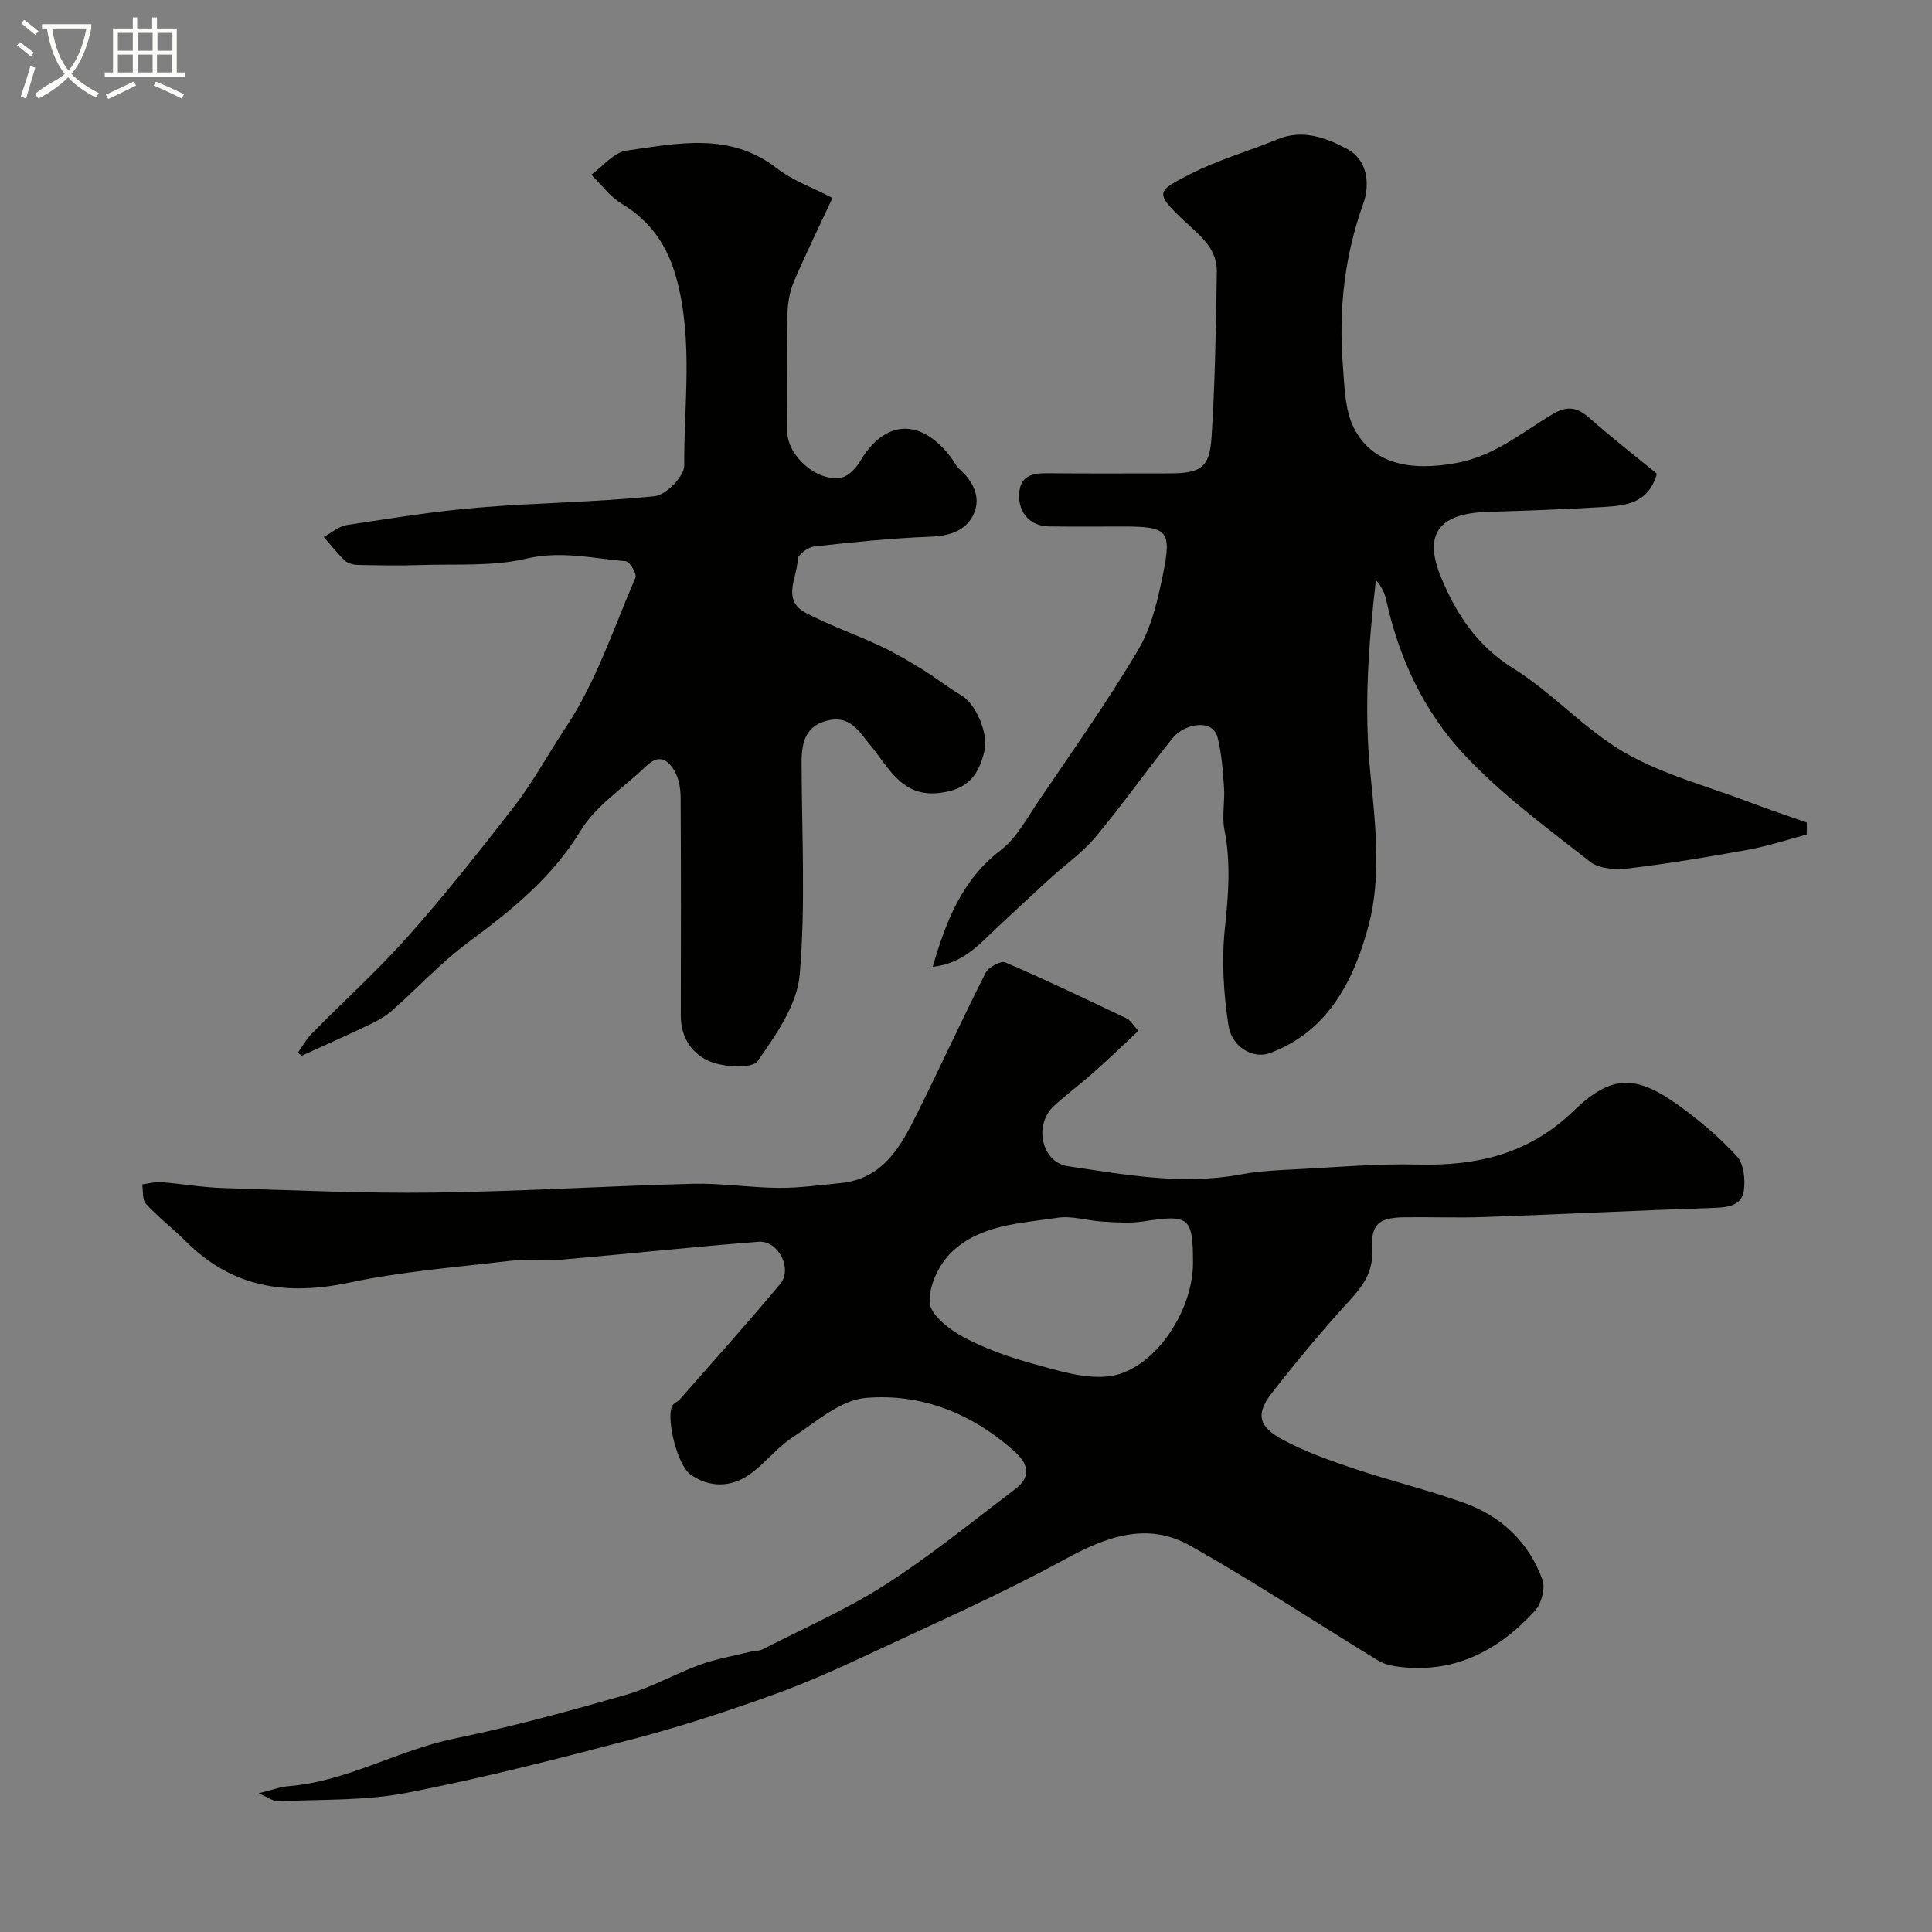
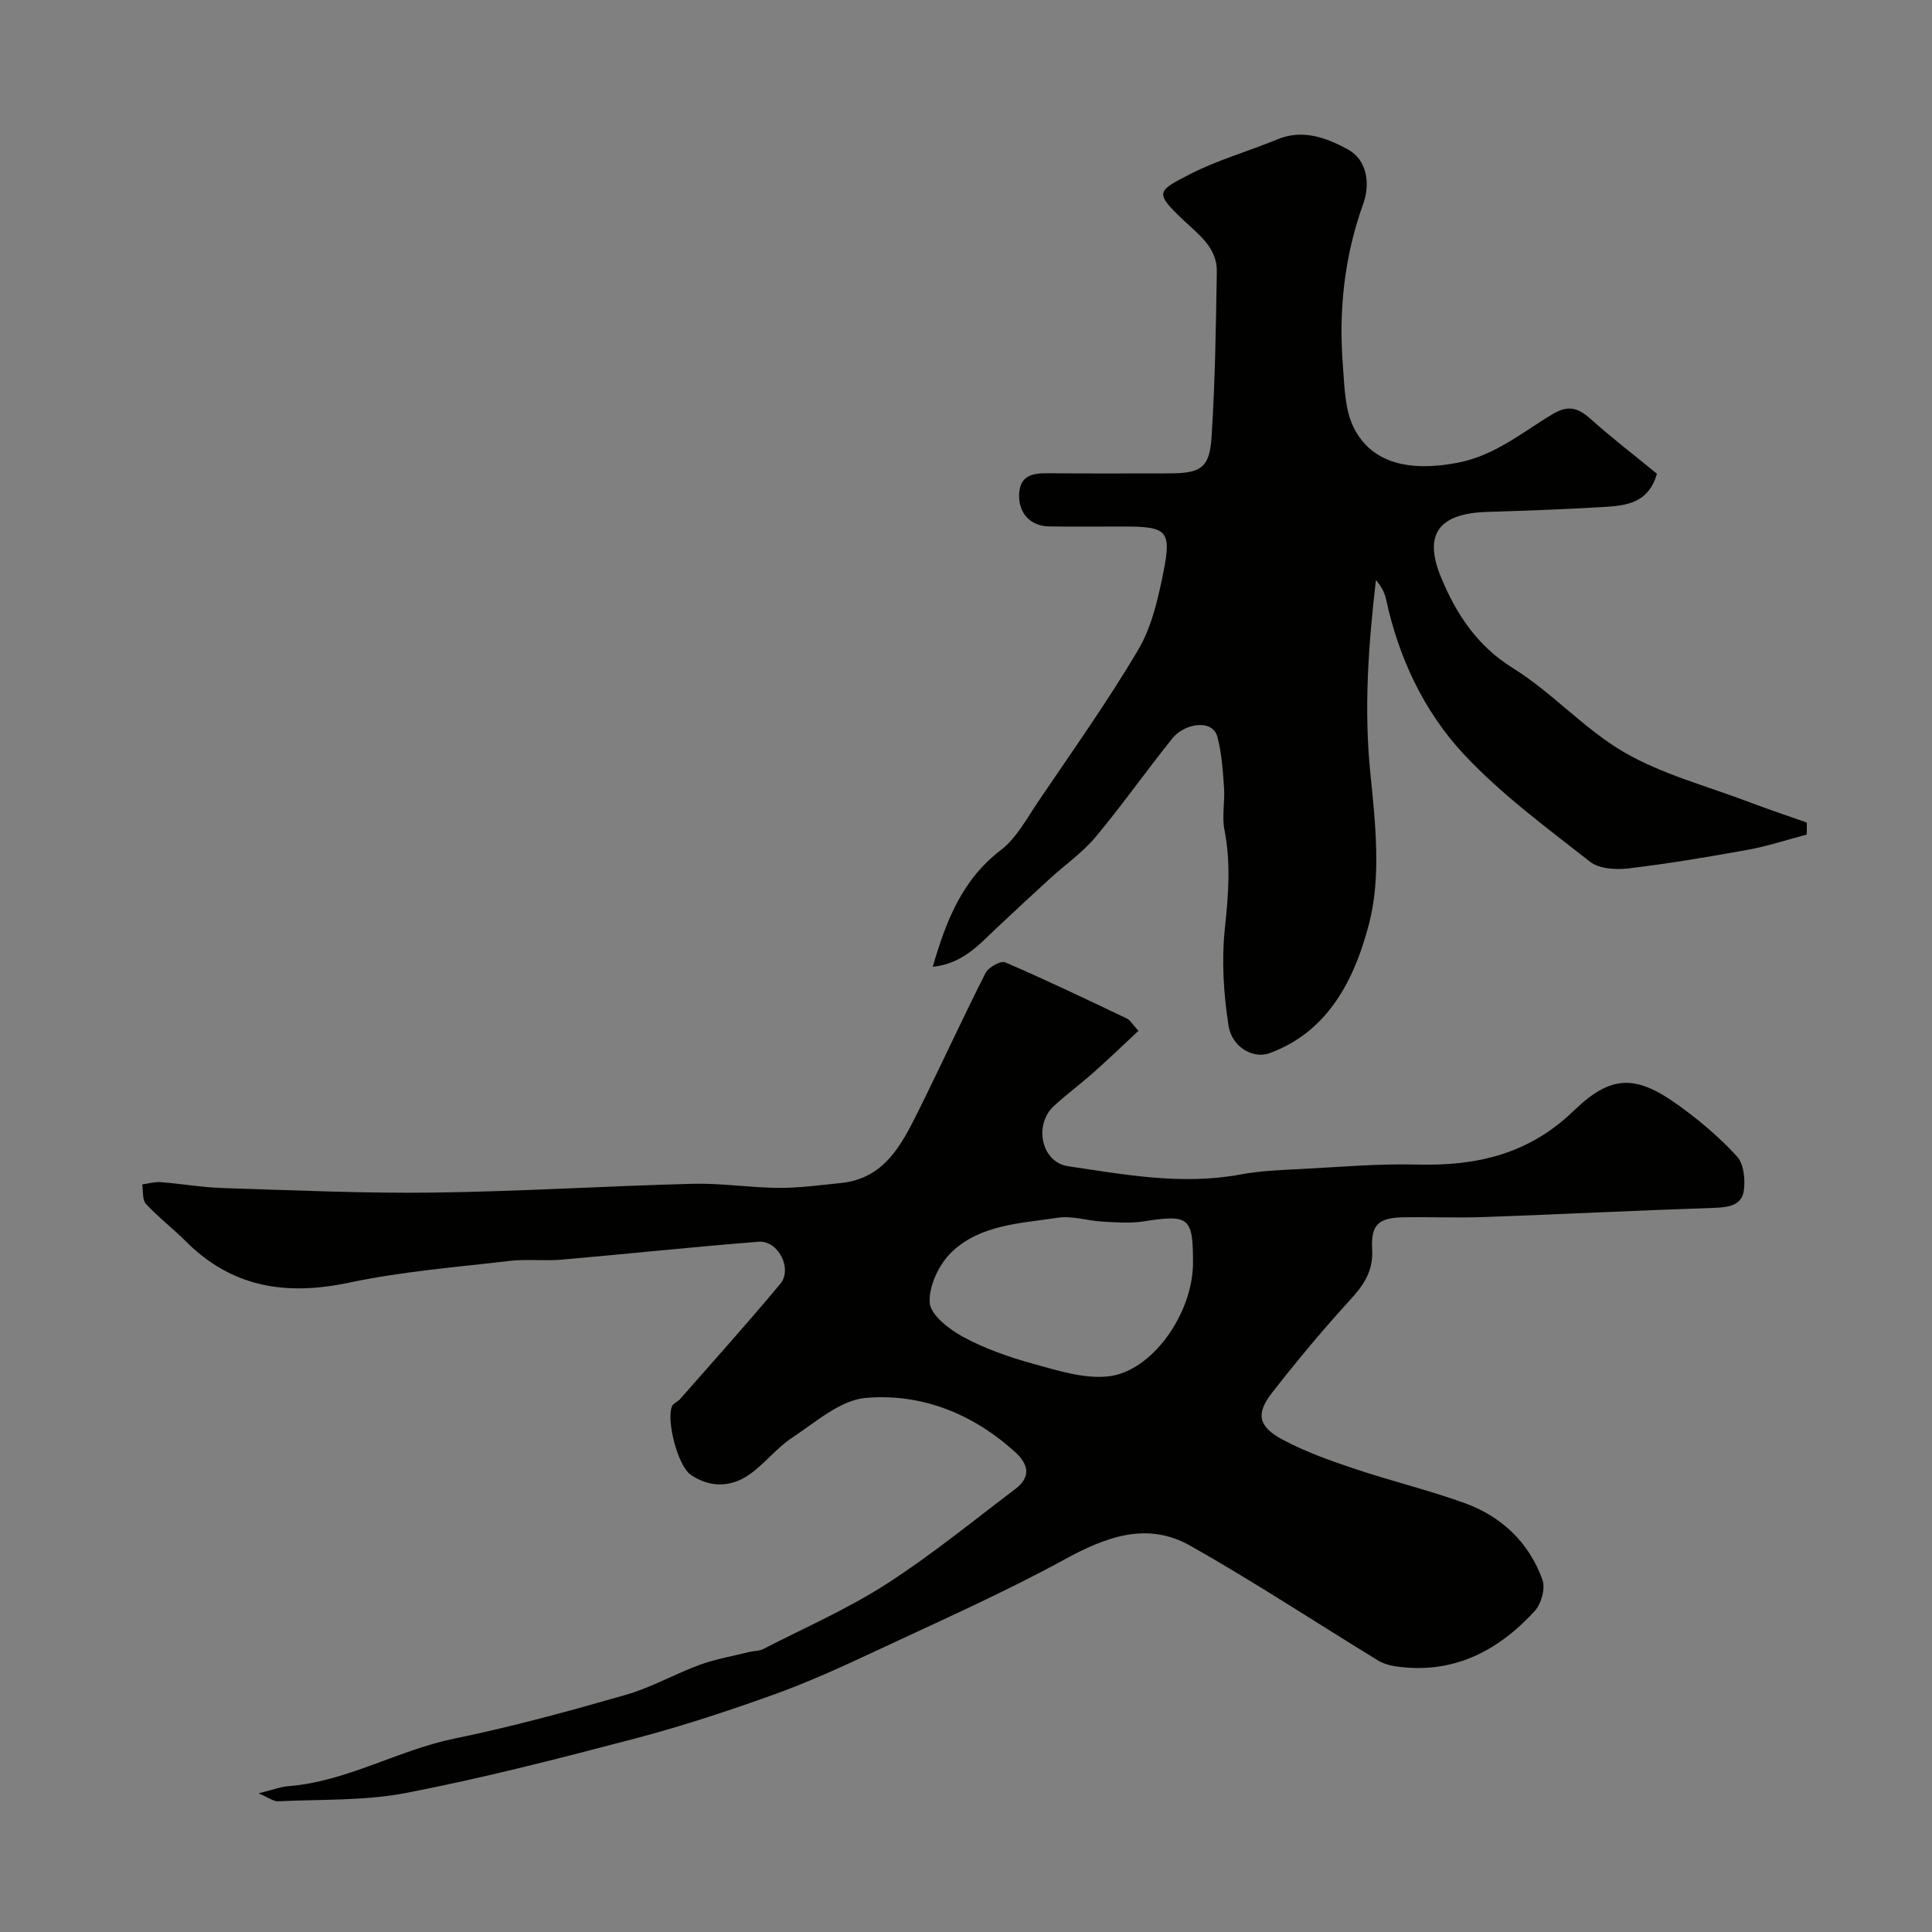
<svg xmlns="http://www.w3.org/2000/svg" enable-background="new 0 0 400 400" viewBox="0 0 400 400">
  <rect x="0" y="0" width="400" height="400" fill="#808080" stroke="none" />
-   <path d="m6.4 11.7c-1-.8-1.9-1.6-2.9-2.3l.6-.7c.9.7 1.9 1.4 2.9 2.2zm-2.1 8.3c.7-2.1 1.4-4.2 2-6.4.2.1.6.3 1 .4-.7 2.3-1.3 4.4-1.9 6.4zm3-12.8c-1.1-.9-2.1-1.7-2.9-2.4l.6-.7c1 .8 2 1.5 3 2.4zm1.4-1.3v-.9h10.2v.9c-.9 4.2-2.3 7.3-4.1 9.4 1.3 1.4 3.2 2.7 5.7 4-.2.2-.4.5-.7.9-2.5-1.4-4.4-2.7-5.7-4.2-1.4 1.5-3.5 3-6.1 4.4 0 0 0 0-.1-.1-.3-.4-.5-.7-.7-.8 2.7-2.3 4.7-2.8 6.2-4.2-1.8-2.2-3-5.3-3.7-9.4zm9.2 0h-7.1c.6 3.8 1.7 6.7 3.4 8.7 1.7-2 2.9-4.8 3.7-8.7z" fill="#fbfcfa" />
-   <path d="m31.6 3.6h.9v2.3h4.1v9.1h1.7v.9h-16.6v-.9h1.7v-9.1h4.1v-2.3h.9v2.3h3.1v-2.3zm-4 13.3.6.8c-1.9.9-3.8 1.9-5.8 2.8-.2-.3-.3-.6-.5-.9 2-.9 3.9-1.8 5.7-2.7zm-3.2-10.1v3.7h3.1v-3.7zm0 4.5v3.7h3.1v-3.7zm4.1-4.5v3.7h3.1v-3.7zm0 4.5v3.7h3.1v-3.7zm9.1 9.1c-2.1-1.1-4.1-2-5.8-2.7l.5-.8c2.2.9 4.1 1.8 5.8 2.6zm-1.9-13.6h-3.1v3.7h3.1zm-3.2 4.5v3.7h3.1v-3.7z" fill="#fbfcfa" />
  <g fill="#010100">
    <path d="m235.71 213.41c-3.13 2.92-6.11 5.8-9.22 8.56-2.7 2.4-5.61 4.56-8.28 7-4.22 3.86-2.64 11.66 2.9 12.48 11.84 1.76 23.71 3.97 35.8 1.7 4.02-.75 8.18-.9 12.29-1.11 8.09-.42 16.21-1.14 24.29-.93 12.3.31 23.06-2.16 32.37-11.17 7.91-7.65 13.03-7.37 21.94-.9 4.24 3.08 8.31 6.54 11.84 10.4 1.39 1.53 1.7 4.68 1.42 6.95-.39 3.14-3.09 3.58-6.05 3.68-15.86.53-31.72 1.33-47.58 1.9-5.52.2-11.06-.02-16.59.05-5.41.07-7.04 1.43-6.75 6.65.25 4.44-1.7 7.34-4.53 10.43-5.65 6.17-11.02 12.63-16.18 19.23-3.41 4.37-2.91 7 2.16 9.72 4.65 2.5 9.71 4.3 14.74 5.99 7.55 2.54 15.32 4.42 22.81 7.1 7.74 2.77 13.45 8.15 16.26 15.94.64 1.77-.24 4.97-1.58 6.44-7.72 8.43-17.1 13.23-28.95 11.46-1.23-.18-2.52-.59-3.57-1.23-12.92-7.91-25.6-16.25-38.78-23.71-8.98-5.08-17.48-1.87-26.11 2.85-12.68 6.93-25.95 12.79-39.05 18.93-6.88 3.22-13.82 6.4-20.96 8.97-9.43 3.39-18.99 6.55-28.67 9.1-15.73 4.14-31.52 8.21-47.48 11.3-8.66 1.68-17.73 1.32-26.61 1.75-.96.05-1.97-.77-4.05-1.65 2.78-.68 4.45-1.34 6.16-1.48 12.14-.96 22.66-7.46 34.43-9.87 11.93-2.44 23.72-5.68 35.44-9.04 5.26-1.51 10.12-4.32 15.29-6.21 3.32-1.21 6.86-1.82 10.3-2.67.94-.23 2-.16 2.83-.59 8.52-4.38 17.38-8.25 25.41-13.4 9.32-5.98 17.96-13.05 26.81-19.75 3.21-2.43 2.84-5.04-.06-7.67-8.79-7.95-19.37-12.17-30.89-11.19-5.29.45-10.37 5.02-15.22 8.21-3.27 2.15-5.75 5.48-8.97 7.71-3.81 2.64-8.17 2.66-12.04.01-2.73-1.87-5.1-11.28-3.91-14.18.26-.63 1.19-.94 1.69-1.51 6.95-7.92 14-15.76 20.74-23.85 2.6-3.12-.44-9.04-4.49-8.72-13.58 1.06-27.14 2.52-40.71 3.7-3.64.32-7.35-.15-10.96.28-11.05 1.3-22.21 2.18-33.06 4.48-12.99 2.75-24.25 1.08-33.86-8.55-2.66-2.67-5.7-4.98-8.25-7.75-.79-.85-.55-2.66-.78-4.03 1.29-.17 2.6-.57 3.87-.47 4.25.33 8.49 1.08 12.74 1.22 14.59.45 29.2 1.13 43.79.94 17.87-.23 35.73-1.36 53.6-1.82 5.92-.15 11.86.81 17.8.85 4.26.03 8.53-.58 12.79-1 8.97-.88 12.56-7.78 15.98-14.66 4.76-9.57 9.2-19.29 14.03-28.82.6-1.19 3.15-2.61 4.07-2.22 8.5 3.65 16.85 7.66 25.21 11.64.66.31 1.1 1.15 2.39 2.53zm11.29 48.05c0-9.48-.8-10.06-10.26-8.58-2.76.43-5.66.2-8.48.04-3.1-.17-6.29-1.25-9.27-.8-7.67 1.16-15.98 1.41-21.92 7.07-2.63 2.51-4.79 7.02-4.59 10.48.15 2.56 4.06 5.58 6.97 7.15 4.54 2.44 9.54 4.19 14.53 5.56 5.04 1.38 10.43 3.12 15.44 2.59 9.17-.99 17.57-13.12 17.58-23.51z" />
    <path d="m374.06 172.79c-4.06 1.07-8.07 2.4-12.19 3.15-8.18 1.49-16.4 2.86-24.66 3.85-2.62.31-6.1.12-7.99-1.36-9.04-7.1-18.45-14-26.23-22.36-8.23-8.86-13.42-19.94-16.02-31.99-.31-1.43-1.03-2.76-2.1-3.98-1.55 13.4-2.51 26.56-1.16 39.93 1.05 10.39 2.29 21.51-.29 31.32-2.87 10.93-8.12 22.18-20.64 26.72-3.18 1.15-7.71-1.09-8.44-5.78-1.02-6.6-1.44-13.49-.74-20.11.73-6.87 1.26-13.52-.09-20.36-.56-2.83.12-5.88-.09-8.81-.24-3.48-.48-7.03-1.35-10.39-1.01-3.9-6.87-2.8-9.27.17-5.44 6.74-10.42 13.86-15.97 20.5-2.72 3.25-6.32 5.75-9.48 8.64-3.71 3.39-7.39 6.81-11.05 10.25-3.65 3.44-7.01 7.33-13.19 7.99 2.8-9.63 6.1-18.04 14.1-24.17 3.25-2.49 5.37-6.54 7.75-10.06 7.03-10.39 14.33-20.63 20.7-31.42 2.8-4.74 4.1-10.55 5.21-16.05 1.73-8.63.74-9.46-8.18-9.46-5.16 0-10.33.05-15.49-.02-3.88-.05-6.36-2.77-6.2-6.65.16-3.83 2.67-4.39 5.83-4.36 8.36.08 16.73.03 25.09.03 6.67 0 8.5-1.07 8.92-7.51.74-11.4.9-22.84 1.09-34.27.08-5.02-3.88-7.77-7.06-10.79-5.92-5.64-5.28-5.89 1.59-9.42 5.73-2.94 12.06-4.7 18.04-7.18 5.29-2.2 10.23-.24 14.49 2.05 4.05 2.17 4.75 7.13 3.26 11.28-3.92 10.9-5.12 22.07-4.22 33.5.34 4.34.38 9.1 2.23 12.83 3.7 7.46 11.6 9.21 21.52 7.31 7.73-1.48 13.4-6.33 19.73-10.1 3.14-1.87 5.19-1.3 7.72.96 4.53 4.03 9.34 7.74 13.82 11.41-1.77 6.16-6.43 6.6-10.95 6.88-8.09.49-16.19.77-24.29 1.03-9.82.32-13.17 4.54-9.48 13.48 3.11 7.53 7.4 14.2 14.92 18.87 8.16 5.07 14.79 12.65 23.07 17.44 7.88 4.55 17.01 6.94 25.62 10.21 4.01 1.52 8.09 2.88 12.14 4.31.02.82 0 1.65-.02 2.49z" />
-     <path d="m61.65 217.97c.97-1.34 1.78-2.84 2.93-4.01 6.66-6.76 13.74-13.15 20.03-20.24 7.61-8.57 14.74-17.59 21.77-26.66 4.04-5.21 7.2-11.11 10.83-16.57 6.22-9.36 9.86-20.44 14.35-30.9.33-.76-1.18-3.32-1.98-3.39-6.85-.6-13.49-2.23-20.67-.53-6.96 1.64-14.46 1.06-21.73 1.31-4.35.15-8.71.07-13.06-.02-.92-.02-2.07-.3-2.71-.9-1.59-1.5-2.94-3.24-4.38-4.89 1.59-.85 3.09-2.21 4.77-2.47 9.05-1.38 18.12-2.85 27.23-3.61 12.17-1.02 24.42-1.1 36.56-2.37 2.32-.24 6.08-4.12 6.07-6.31-.06-12.85 1.86-25.79-1.55-38.56-1.82-6.83-5.28-11.99-11.38-15.66-2.43-1.46-4.23-3.98-6.31-6.02 2.41-1.73 4.65-4.61 7.25-4.98 10.61-1.5 21.45-3.93 31.2 3.68 3.14 2.45 7.11 3.83 11.49 6.12-2.63 5.63-5.45 11.37-7.96 17.24-.87 2.04-1.31 4.4-1.36 6.63-.16 8.16-.1 16.32-.05 24.49.03 5.09 6.34 10.58 11.27 9.51 1.45-.31 2.95-1.92 3.78-3.31 5.15-8.71 12.56-9.09 18.87-.83.59.77.99 1.74 1.7 2.37 2.87 2.52 4.52 5.83 3.02 9.26-1.54 3.51-5 4.62-9.05 4.77-8.04.3-16.07 1.14-24.07 2.03-1.26.14-3.33 1.71-3.35 2.65-.08 3.76-3.41 8.42 1.68 11.09 5 2.62 10.39 4.5 15.51 6.9 3.02 1.42 5.91 3.14 8.75 4.89 2.74 1.69 5.27 3.73 8.05 5.36 2.79 1.64 5.47 7.66 4.7 11.24-1.26 5.85-4.04 8.1-8.88 8.83-8.28 1.24-10.97-5.31-14.95-10.05-2.24-2.67-3.97-5.81-8.27-4.97-4.93.97-5.8 4.52-5.79 8.76.03 14.66.86 29.39-.39 43.95-.54 6.23-4.9 12.48-8.71 17.88-1.13 1.61-6.64 1.29-9.54.21-3.88-1.44-6.38-4.93-6.37-9.61.04-14.99.05-29.99-.03-44.98-.01-1.75-.25-3.68-1.02-5.2-1.32-2.6-3.25-4.27-6.13-1.48-4.55 4.41-10.32 8.07-13.51 13.3-5.99 9.84-14.43 16.59-23.39 23.24-5.6 4.16-10.4 9.38-15.65 14.02-1.32 1.17-2.92 2.09-4.52 2.86-4.71 2.25-9.48 4.37-14.23 6.54-.24-.22-.53-.42-.82-.61z" />
  </g>
</svg>